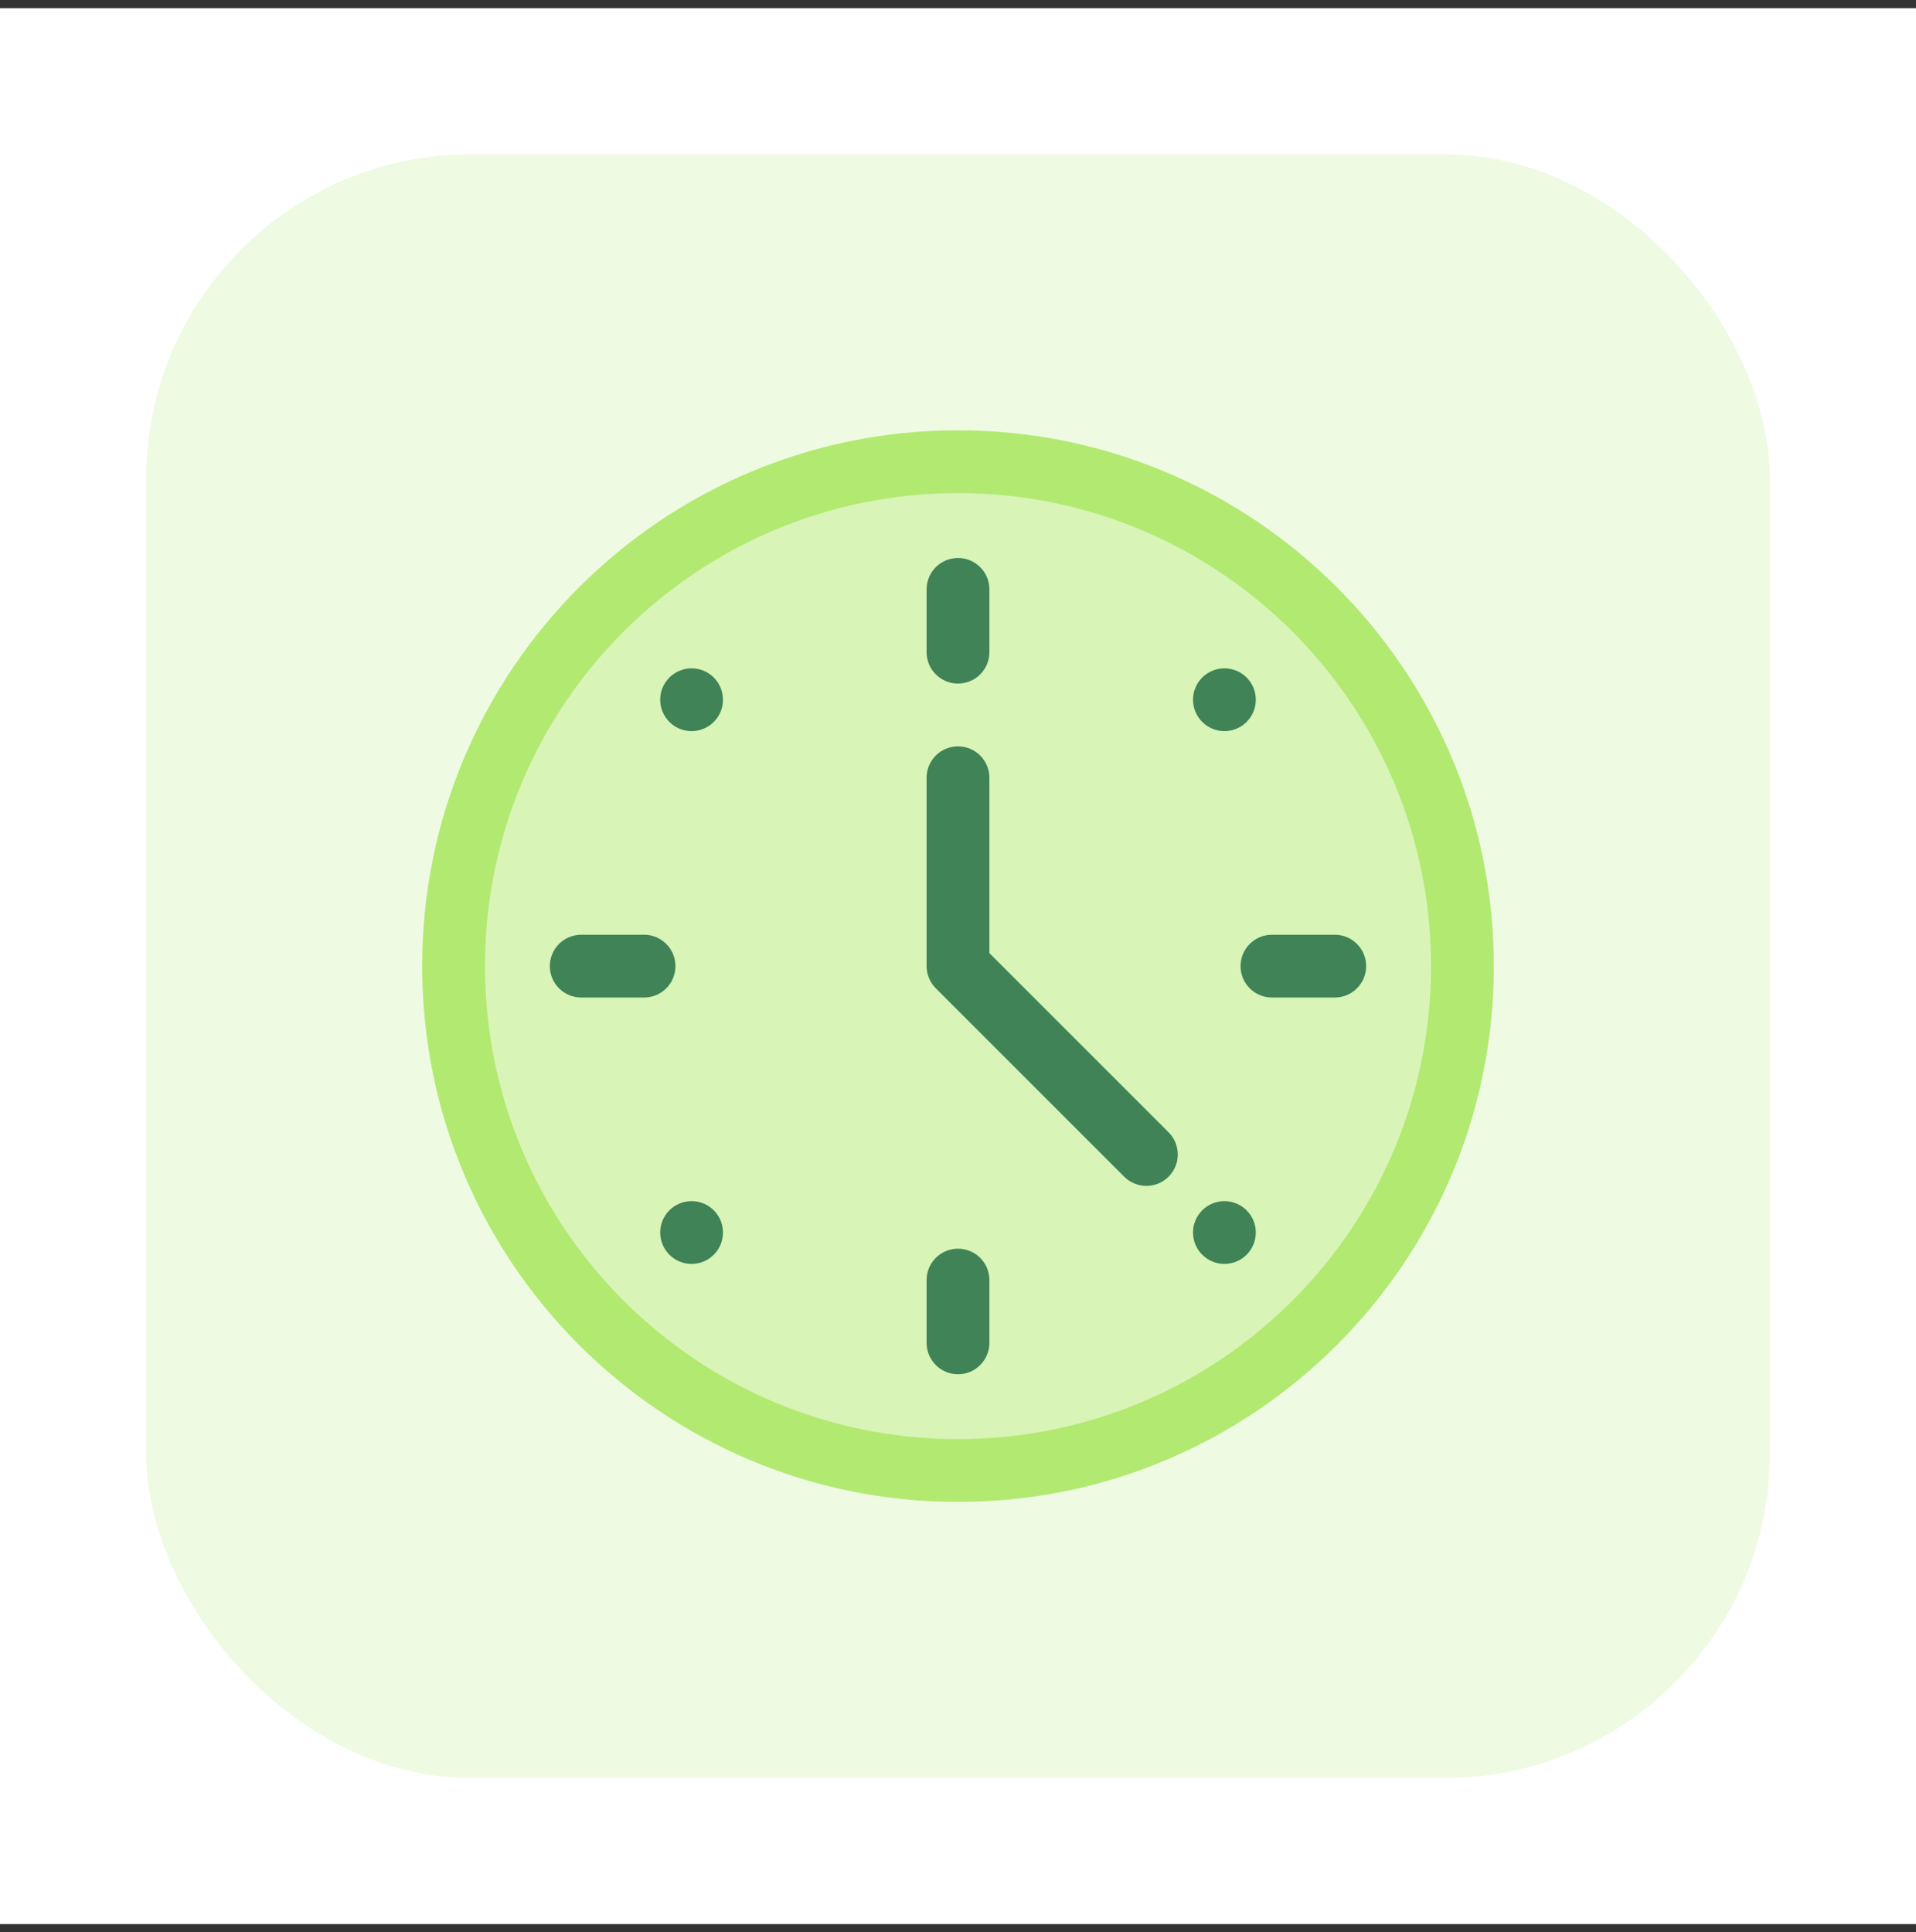
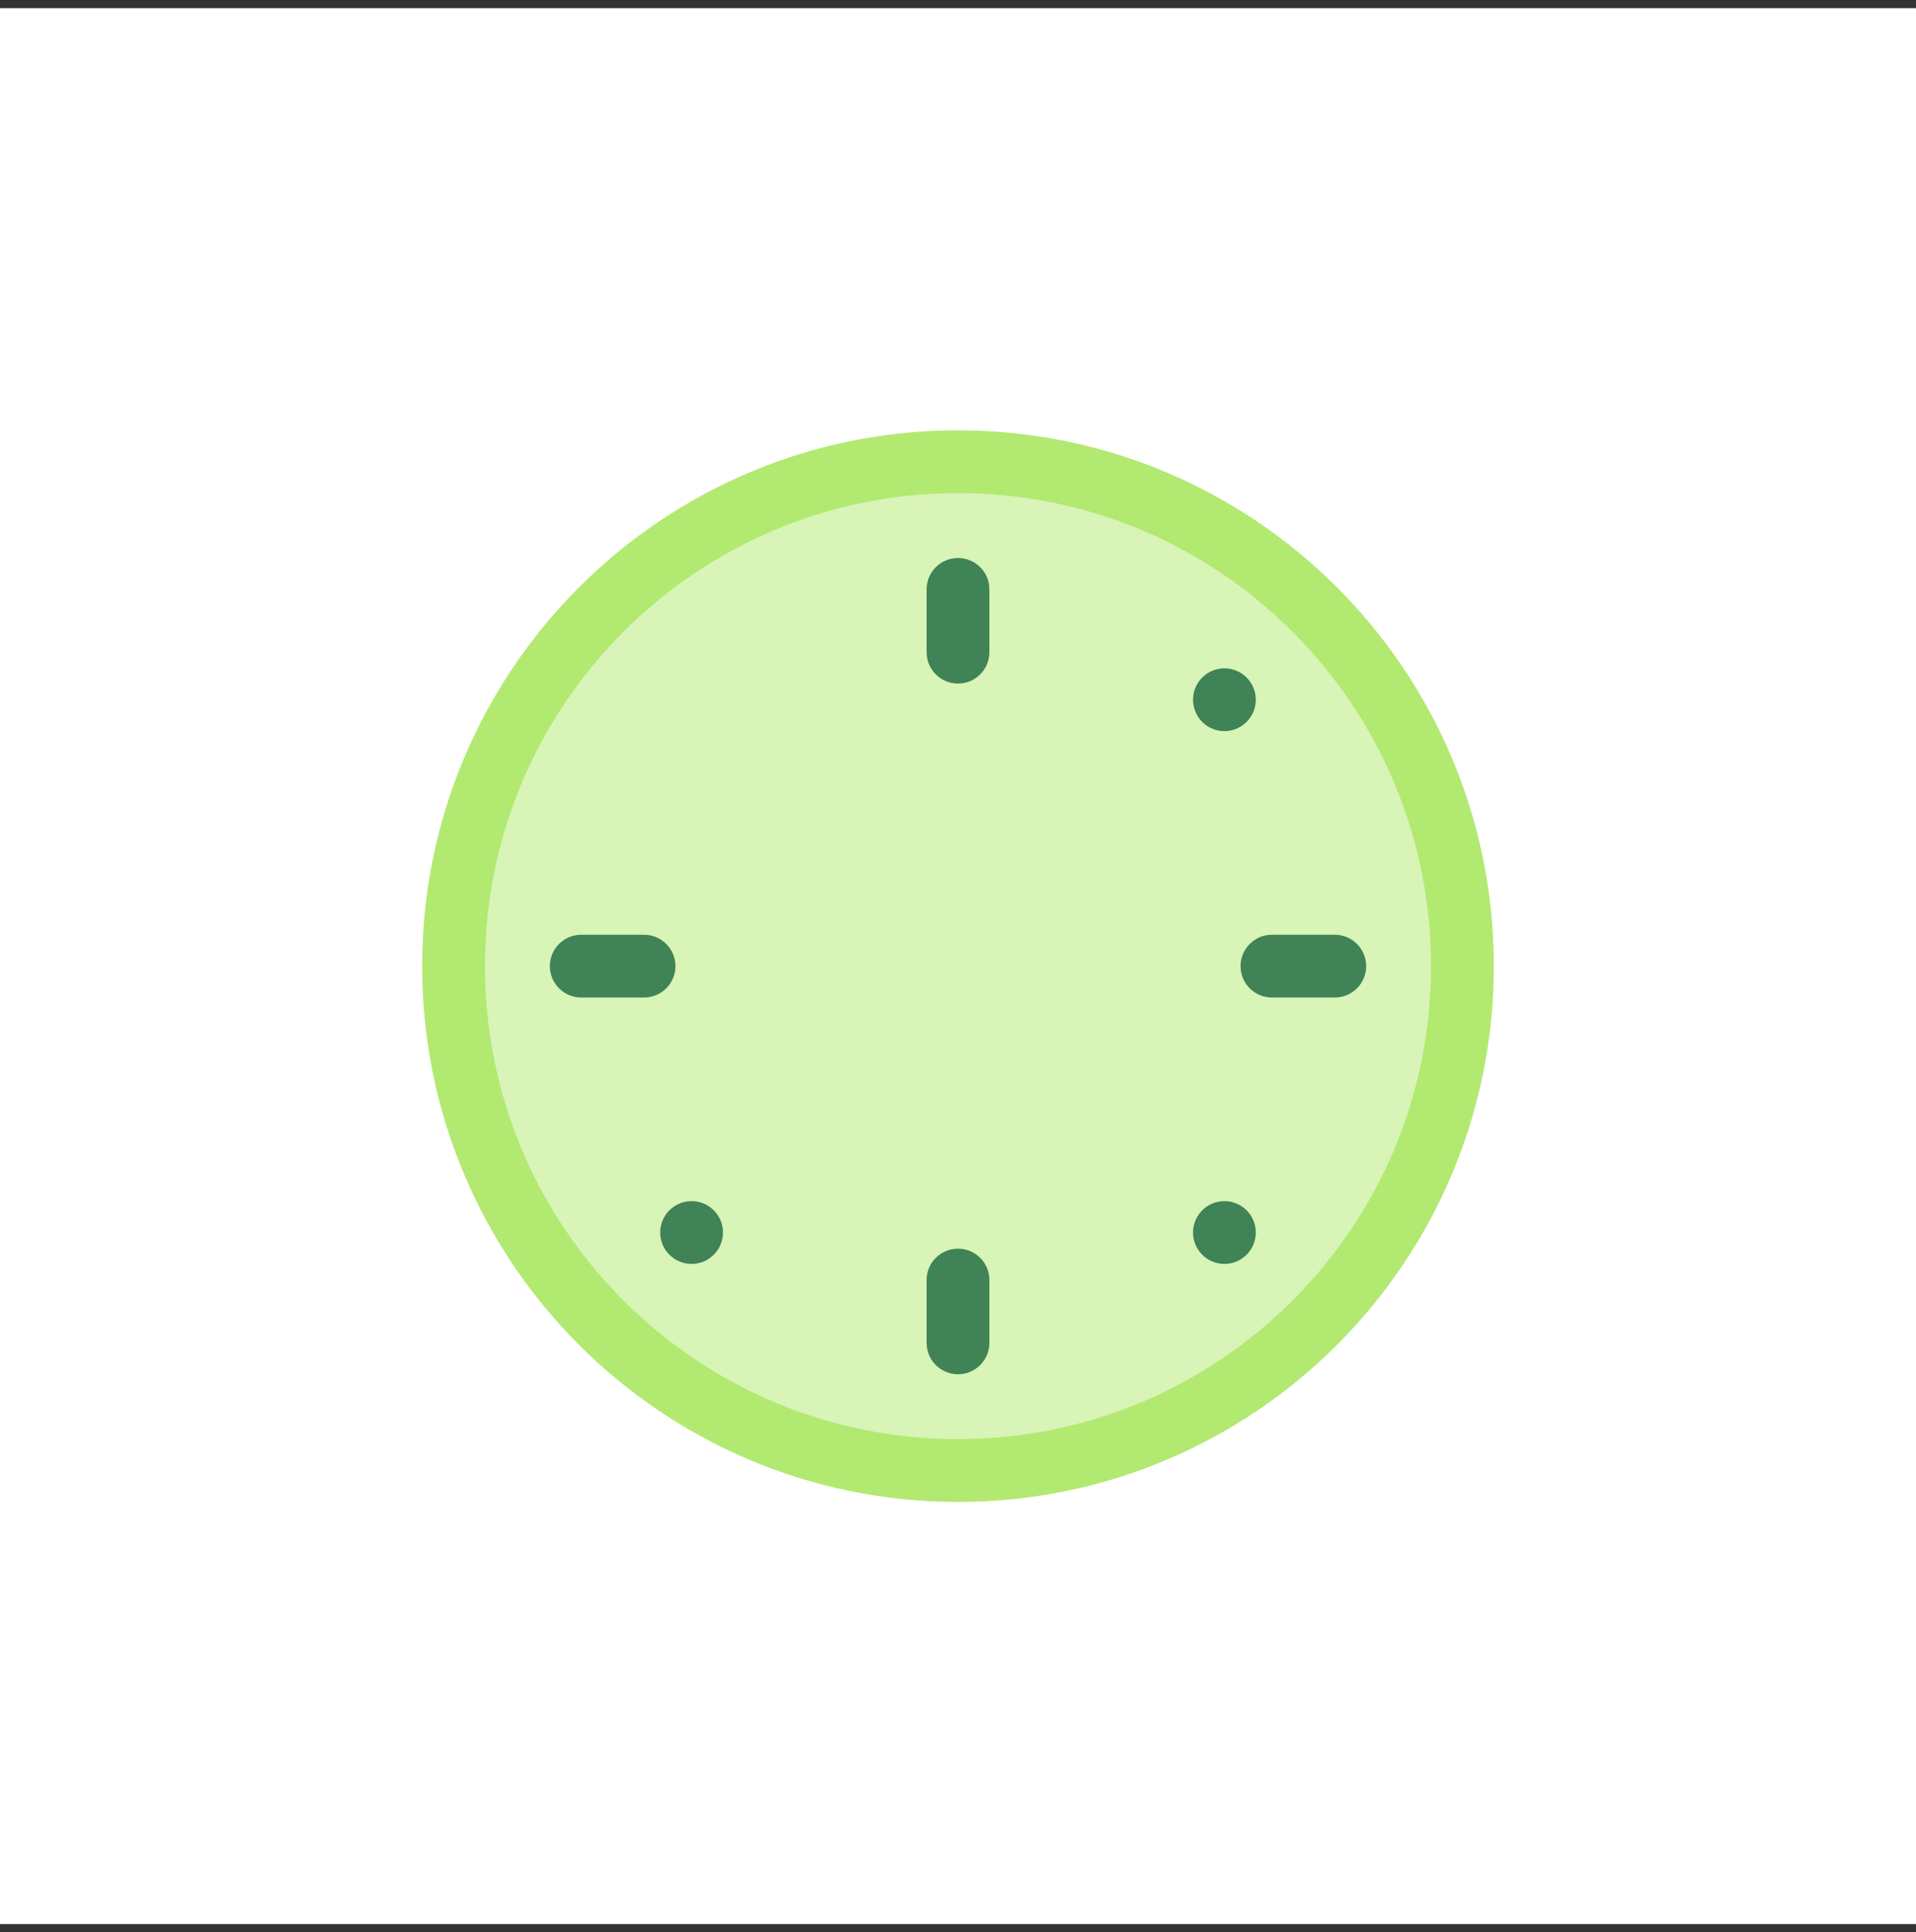
<svg xmlns="http://www.w3.org/2000/svg" width="118" height="119" viewBox="0 0 118 119" fill="none">
  <rect x="0" y="0" width="118" height="119" fill="#333333" stroke="none" />
  <rect width="118" height="118" transform="translate(0 0.503)" fill="white" />
-   <rect x="9" y="9.503" width="100" height="100" rx="20" fill="#B2E971" fill-opacity="0.2" />
  <path d="M59 92.503C77.225 92.503 92 77.729 92 59.503C92 41.278 77.225 26.503 59 26.503C40.775 26.503 26 41.278 26 59.503C26 77.729 40.775 92.503 59 92.503Z" fill="#B2E971" />
  <path d="M59 88.636C75.09 88.636 88.133 75.593 88.133 59.503C88.133 43.414 75.09 30.37 59 30.37C42.91 30.37 29.867 43.414 29.867 59.503C29.867 75.593 42.91 88.636 59 88.636Z" fill="#D8F4B7" />
  <path d="M42.593 77.844C43.66 77.844 44.526 76.978 44.526 75.91C44.526 74.843 43.66 73.977 42.593 73.977C41.525 73.977 40.659 74.843 40.659 75.91C40.659 76.978 41.525 77.844 42.593 77.844Z" fill="#408357" />
  <path d="M75.407 45.03C76.475 45.03 77.341 44.164 77.341 43.096C77.341 42.028 76.475 41.163 75.407 41.163C74.34 41.163 73.474 42.028 73.474 43.096C73.474 44.164 74.34 45.03 75.407 45.03Z" fill="#408357" />
-   <path d="M42.593 45.03C43.66 45.03 44.526 44.164 44.526 43.096C44.526 42.028 43.66 41.163 42.593 41.163C41.525 41.163 40.659 42.028 40.659 43.096C40.659 44.164 41.525 45.03 42.593 45.03Z" fill="#408357" />
  <path d="M75.407 77.844C76.475 77.844 77.341 76.978 77.341 75.91C77.341 74.843 76.475 73.977 75.407 73.977C74.34 73.977 73.474 74.843 73.474 75.91C73.474 76.978 74.34 77.844 75.407 77.844Z" fill="#408357" />
  <path d="M39.664 61.437H35.797C34.728 61.437 33.863 60.572 33.863 59.503C33.863 58.435 34.728 57.57 35.797 57.57H39.664C40.733 57.57 41.598 58.435 41.598 59.503C41.598 60.572 40.733 61.437 39.664 61.437Z" fill="#408357" />
  <path d="M82.203 61.437H78.336C77.267 61.437 76.402 60.572 76.402 59.503C76.402 58.435 77.267 57.57 78.336 57.57H82.203C83.272 57.57 84.137 58.435 84.137 59.503C84.137 60.572 83.272 61.437 82.203 61.437Z" fill="#408357" />
  <path d="M57.066 36.3V40.167C57.066 41.236 57.931 42.101 59 42.101V34.367C57.931 34.367 57.066 35.231 57.066 36.3Z" fill="#408357" />
  <path d="M60.934 40.167V36.3C60.934 35.231 60.069 34.367 59 34.367V42.101C60.069 42.101 60.934 41.236 60.934 40.167Z" fill="#408357" />
  <path d="M59 76.906C57.931 76.906 57.066 77.77 57.066 78.839V82.707C57.066 83.775 57.931 84.64 59 84.64C60.069 84.64 60.934 83.775 60.934 82.707V78.839C60.934 77.77 60.069 76.906 59 76.906Z" fill="#408357" />
-   <path d="M71.969 69.738L60.934 58.703V47.902C60.934 46.833 60.069 45.968 59 45.968C57.931 45.968 57.066 46.833 57.066 47.902V59.503C57.066 60.017 57.27 60.508 57.633 60.87L59 62.238L69.234 72.472C69.99 73.227 71.213 73.227 71.969 72.472C72.724 71.717 72.724 70.493 71.969 69.738Z" fill="#408357" />
</svg>